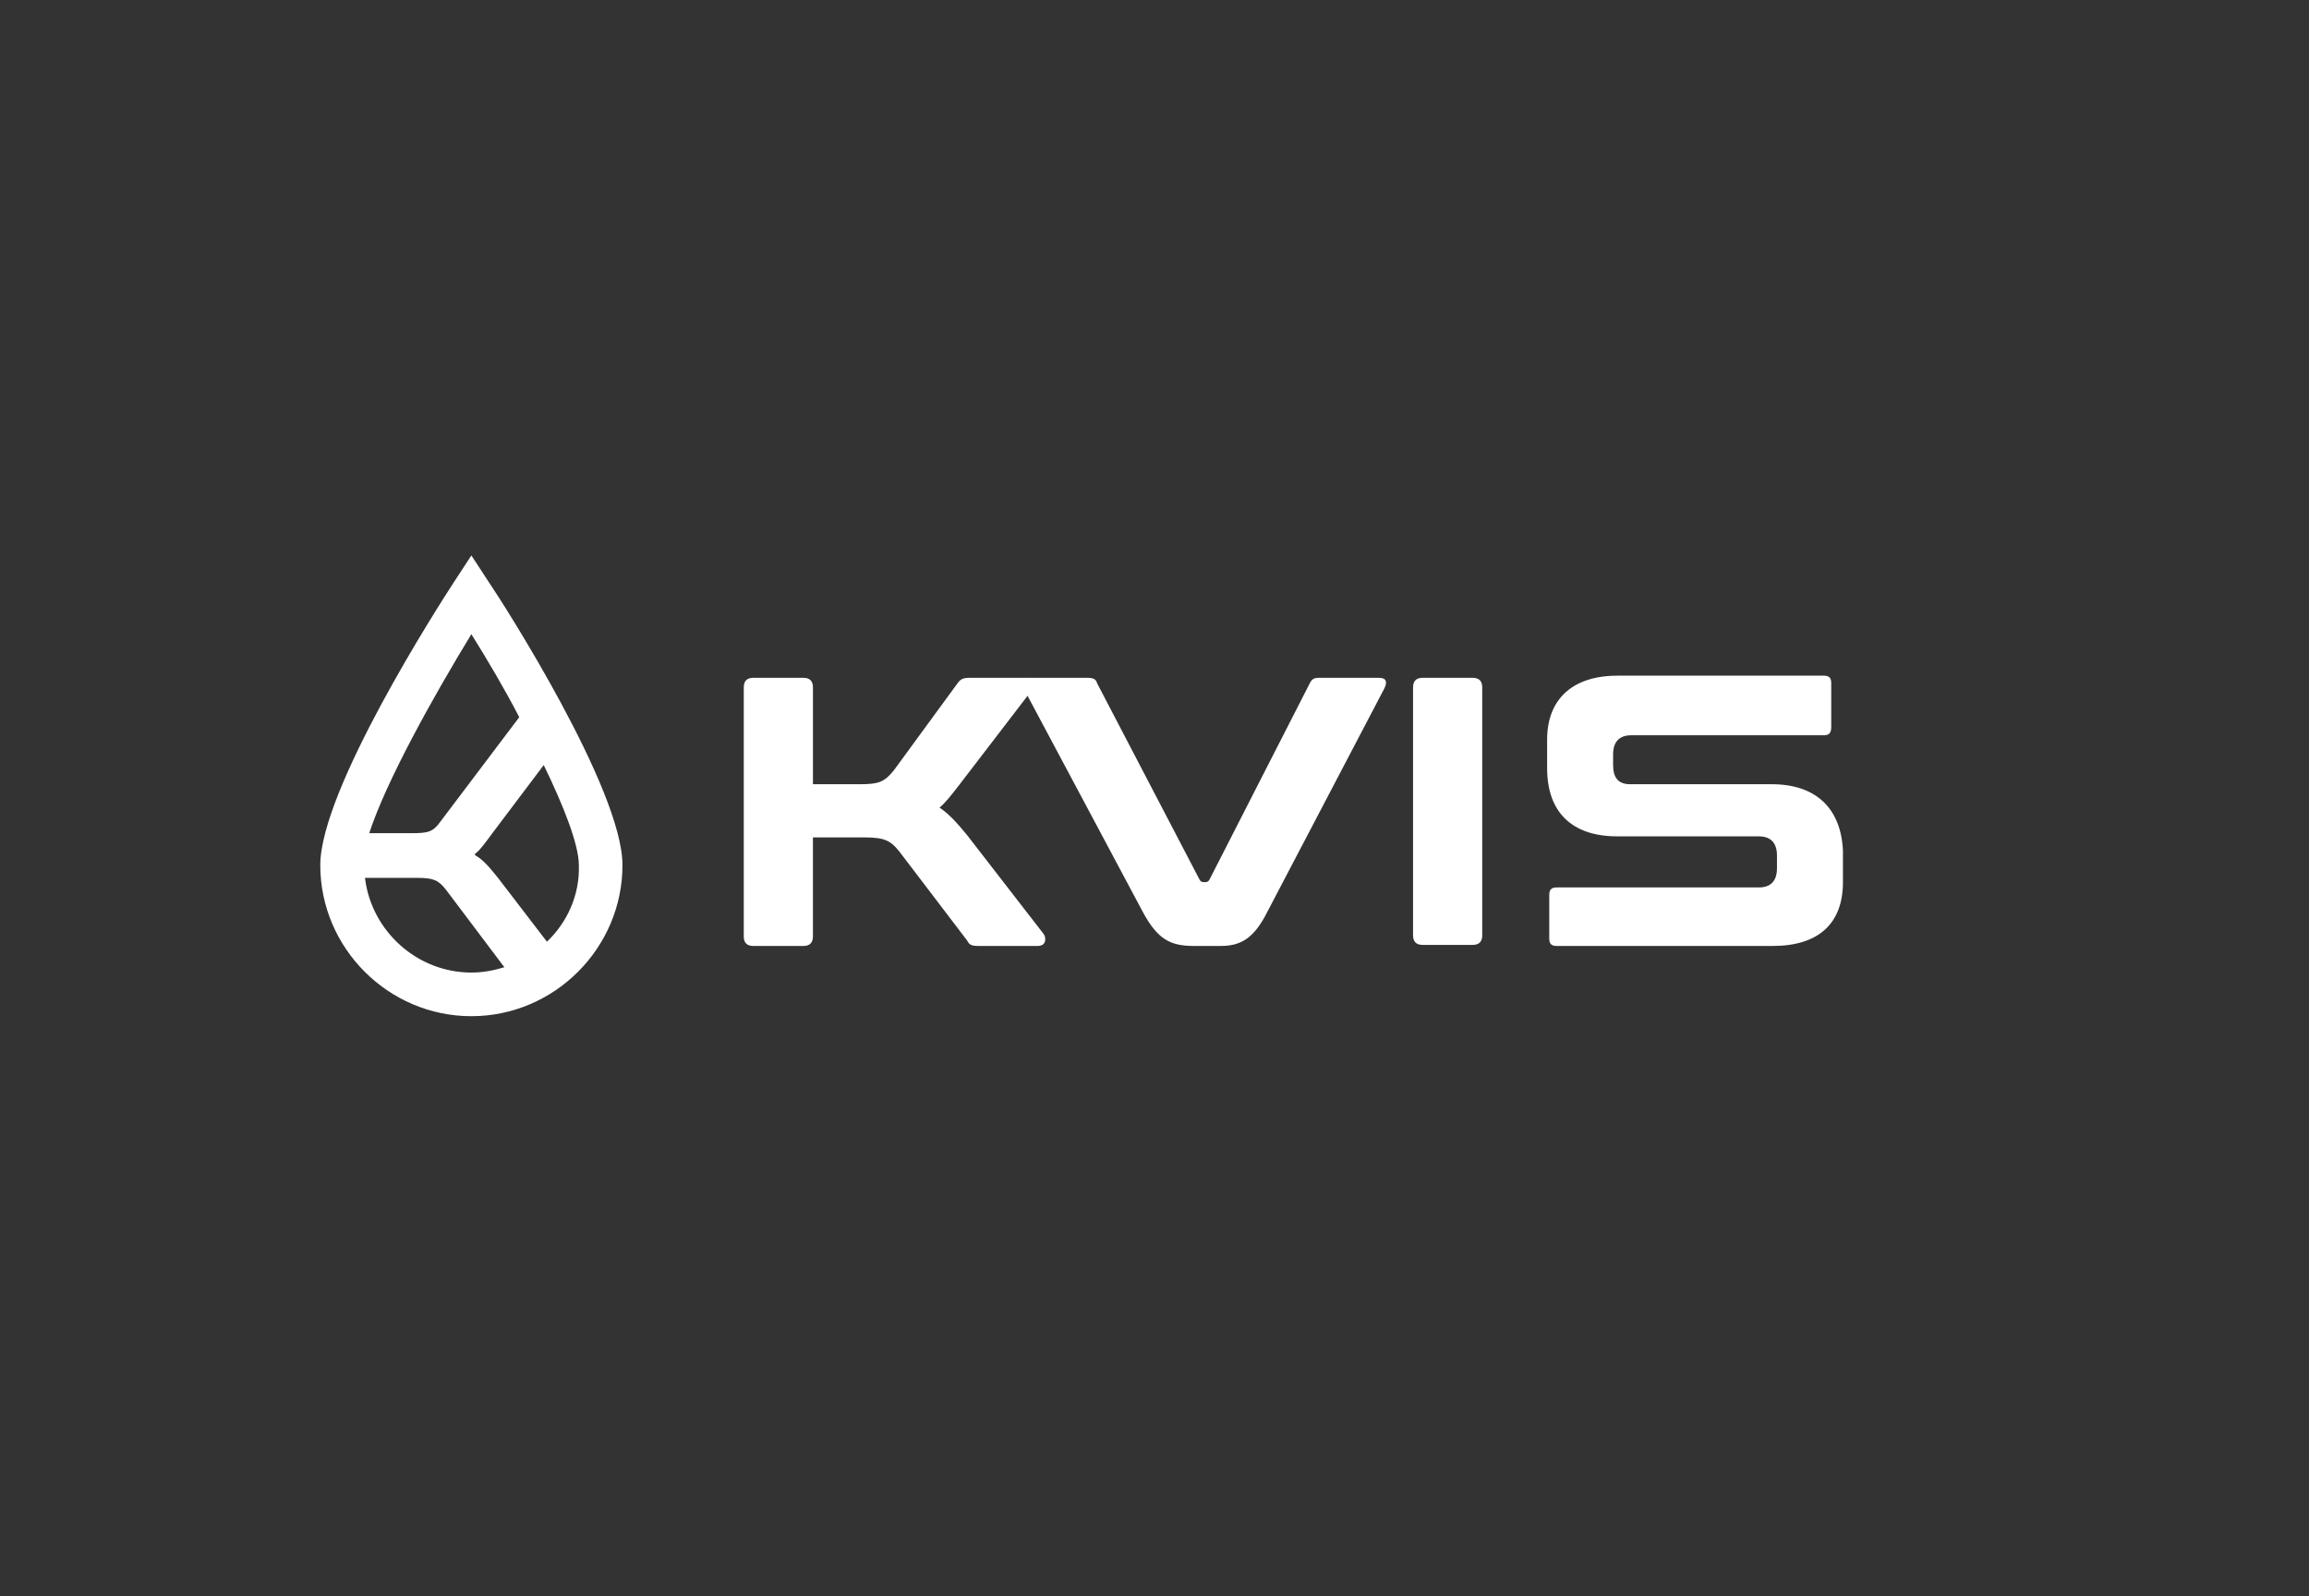
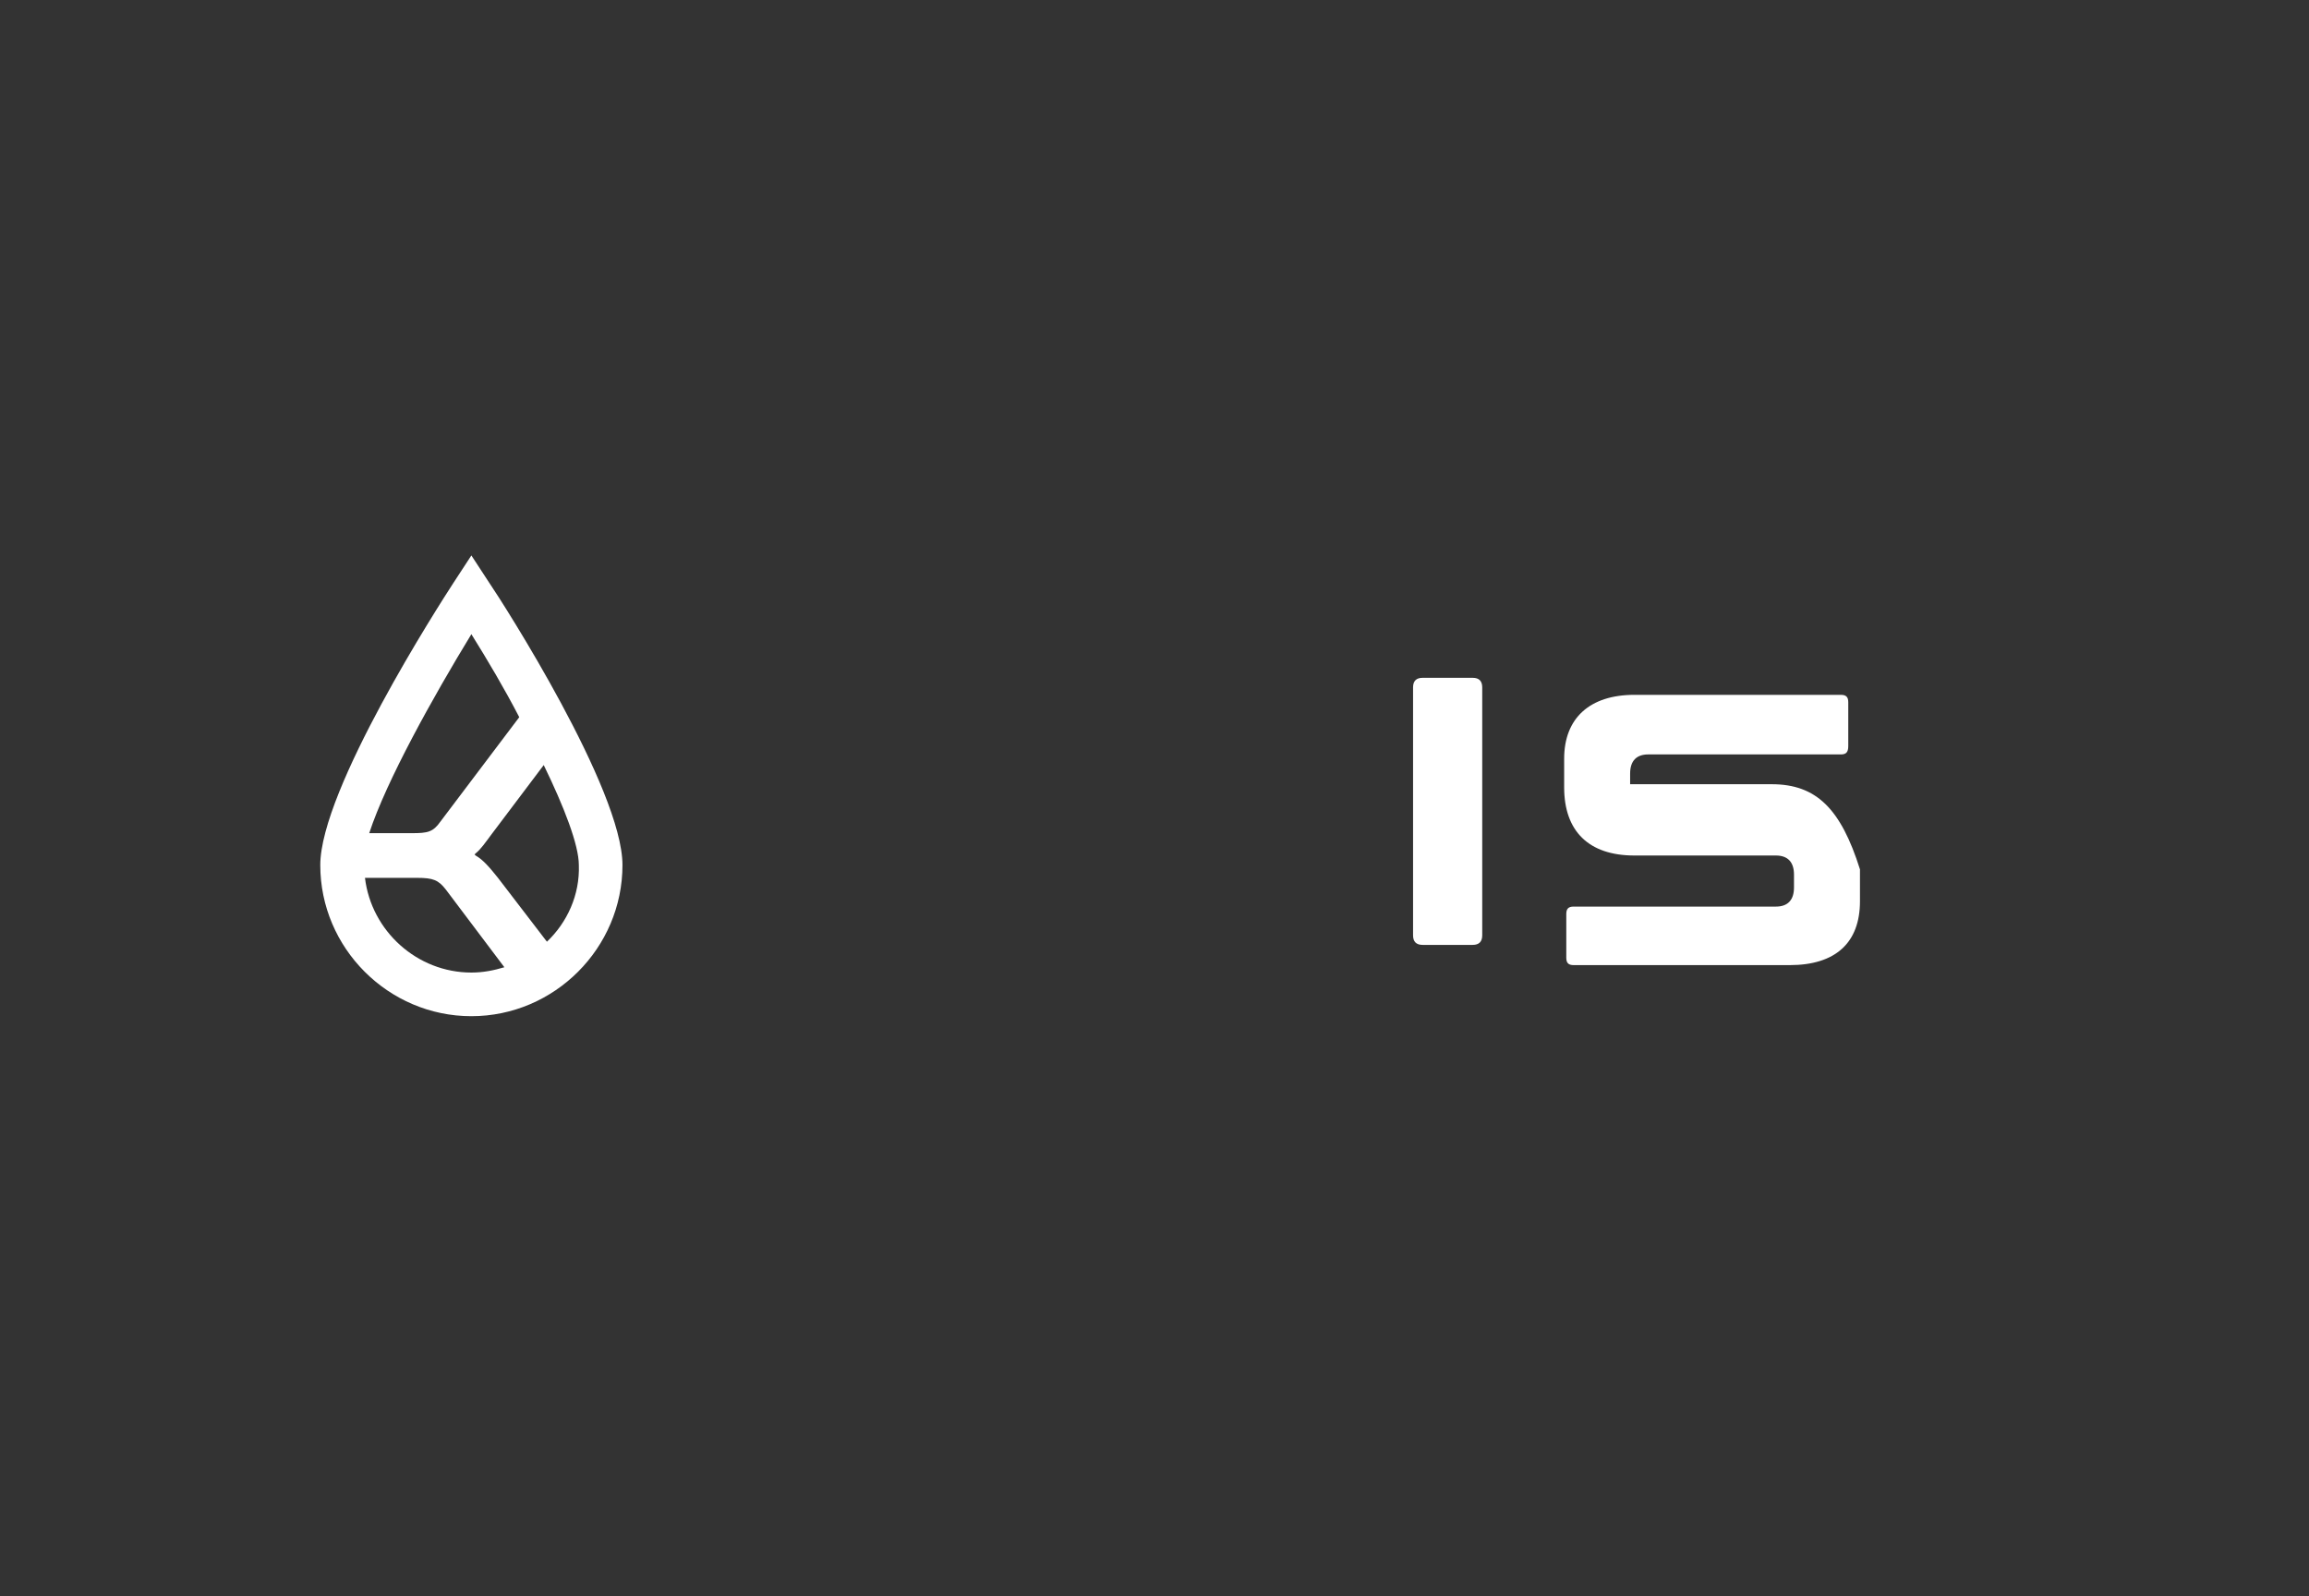
<svg xmlns="http://www.w3.org/2000/svg" version="1.1" id="Vrstva_1" x="0px" y="0px" width="217px" height="150px" viewBox="0 0 217 150" style="enable-background:new 0 0 217 150;" xml:space="preserve">
  <rect x="0" y="0" width="217" height="150" fill="#333333" stroke="none" />
  <style type="text/css">
	.st0{fill:#FFFFFF;}
</style>
  <g>
    <g>
      <path class="st0" d="M46,54.8l-1.7-2.6l-1.7,2.6c-1.3,2-12.5,19.4-12.5,26.5c0,7.8,6.4,14.2,14.2,14.2c7.8,0,14.2-6.4,14.2-14.2    C58.5,74.2,47.3,56.7,46,54.8z M44.3,59.6c1.5,2.4,3.1,5.1,4.5,7.8l-7.4,9.8c-0.7,1-1.2,1.1-2.7,1.1h-4    C36.3,73.4,40.7,65.5,44.3,59.6z M34.3,82.5h4.9c1.5,0,2,0.2,2.7,1.1l5.5,7.3c-1,0.3-2,0.5-3.1,0.5C39.2,91.4,34.9,87.5,34.3,82.5    z M51.4,88.5l-4.6-6c-0.8-1-1.4-1.7-2.1-2.1l-0.1-0.1l0.1-0.1c0.5-0.4,0.9-1,1.5-1.8l4.9-6.5c1.9,3.9,3.3,7.5,3.3,9.4    C54.5,84.1,53.3,86.7,51.4,88.5z" />
    </g>
    <g>
-       <path class="st0" d="M75.5,63.7c0.6,0,0.9,0.3,0.9,0.9v9.1h4.4c1.8,0,2.3-0.2,3.2-1.3l6-8.2c0.3-0.4,0.5-0.5,1.2-0.5h5.4    c0.7,0,0.8,0.6,0.5,1l-6.9,9c-0.7,0.9-1.3,1.7-1.9,2.2c0.9,0.6,1.7,1.5,2.6,2.6l7.2,9.3c0.2,0.3,0.3,1.1-0.6,1.1H92    c-0.7,0-0.9-0.1-1.1-0.5l-6.4-8.4c-0.8-1-1.4-1.3-3.2-1.3h-4.9v9.3c0,0.6-0.3,0.9-0.9,0.9h-4.7c-0.6,0-0.9-0.3-0.9-0.9V64.6    c0-0.6,0.3-0.9,0.9-0.9H75.5z" />
-       <path class="st0" d="M102.2,63.7c0.5,0,0.8,0.1,0.9,0.5l9.6,18.4c0.1,0.2,0.2,0.3,0.4,0.3h0.2c0.2,0,0.3-0.1,0.4-0.3l9.4-18.4    c0.2-0.4,0.4-0.5,0.9-0.5h5.6c0.7,0,0.8,0.4,0.5,1l-11,21c-1.3,2.6-2.6,3.2-4.4,3.2h-2.5c-2.2,0-3.4-0.6-4.8-3.2l-11.2-21    c-0.3-0.5-0.2-1,0.5-1H102.2z" />
-     </g>
+       </g>
    <path class="st0" d="M138.4,63.7c0.6,0,0.9,0.3,0.9,0.9v23.3c0,0.6-0.3,0.9-0.9,0.9h-4.7c-0.6,0-0.9-0.3-0.9-0.9V64.6   c0-0.6,0.3-0.9,0.9-0.9H138.4z" />
    <g>
-       <path class="st0" d="M166.5,73.7h-13.3c-1.1,0-1.6-0.6-1.6-1.8v-1c0-1.2,0.6-1.8,1.7-1.8h18.1c0.5,0,0.7-0.2,0.7-0.8v-4.1    c0-0.5-0.2-0.7-0.7-0.7h-19.4c-4.2,0-6.6,2.2-6.6,6v2.7c0,4.1,2.3,6.4,6.6,6.4h13.3c1.1,0,1.7,0.6,1.7,1.8v1.2    c0,1.2-0.6,1.8-1.7,1.8h-19c-0.5,0-0.7,0.2-0.7,0.7v4.1c0,0.5,0.2,0.7,0.7,0.7h20.3c4.3,0,6.6-2.1,6.6-6v-3    C173,76,170.7,73.7,166.5,73.7z" />
+       <path class="st0" d="M166.5,73.7h-13.3v-1c0-1.2,0.6-1.8,1.7-1.8h18.1c0.5,0,0.7-0.2,0.7-0.8v-4.1    c0-0.5-0.2-0.7-0.7-0.7h-19.4c-4.2,0-6.6,2.2-6.6,6v2.7c0,4.1,2.3,6.4,6.6,6.4h13.3c1.1,0,1.7,0.6,1.7,1.8v1.2    c0,1.2-0.6,1.8-1.7,1.8h-19c-0.5,0-0.7,0.2-0.7,0.7v4.1c0,0.5,0.2,0.7,0.7,0.7h20.3c4.3,0,6.6-2.1,6.6-6v-3    C173,76,170.7,73.7,166.5,73.7z" />
    </g>
  </g>
</svg>